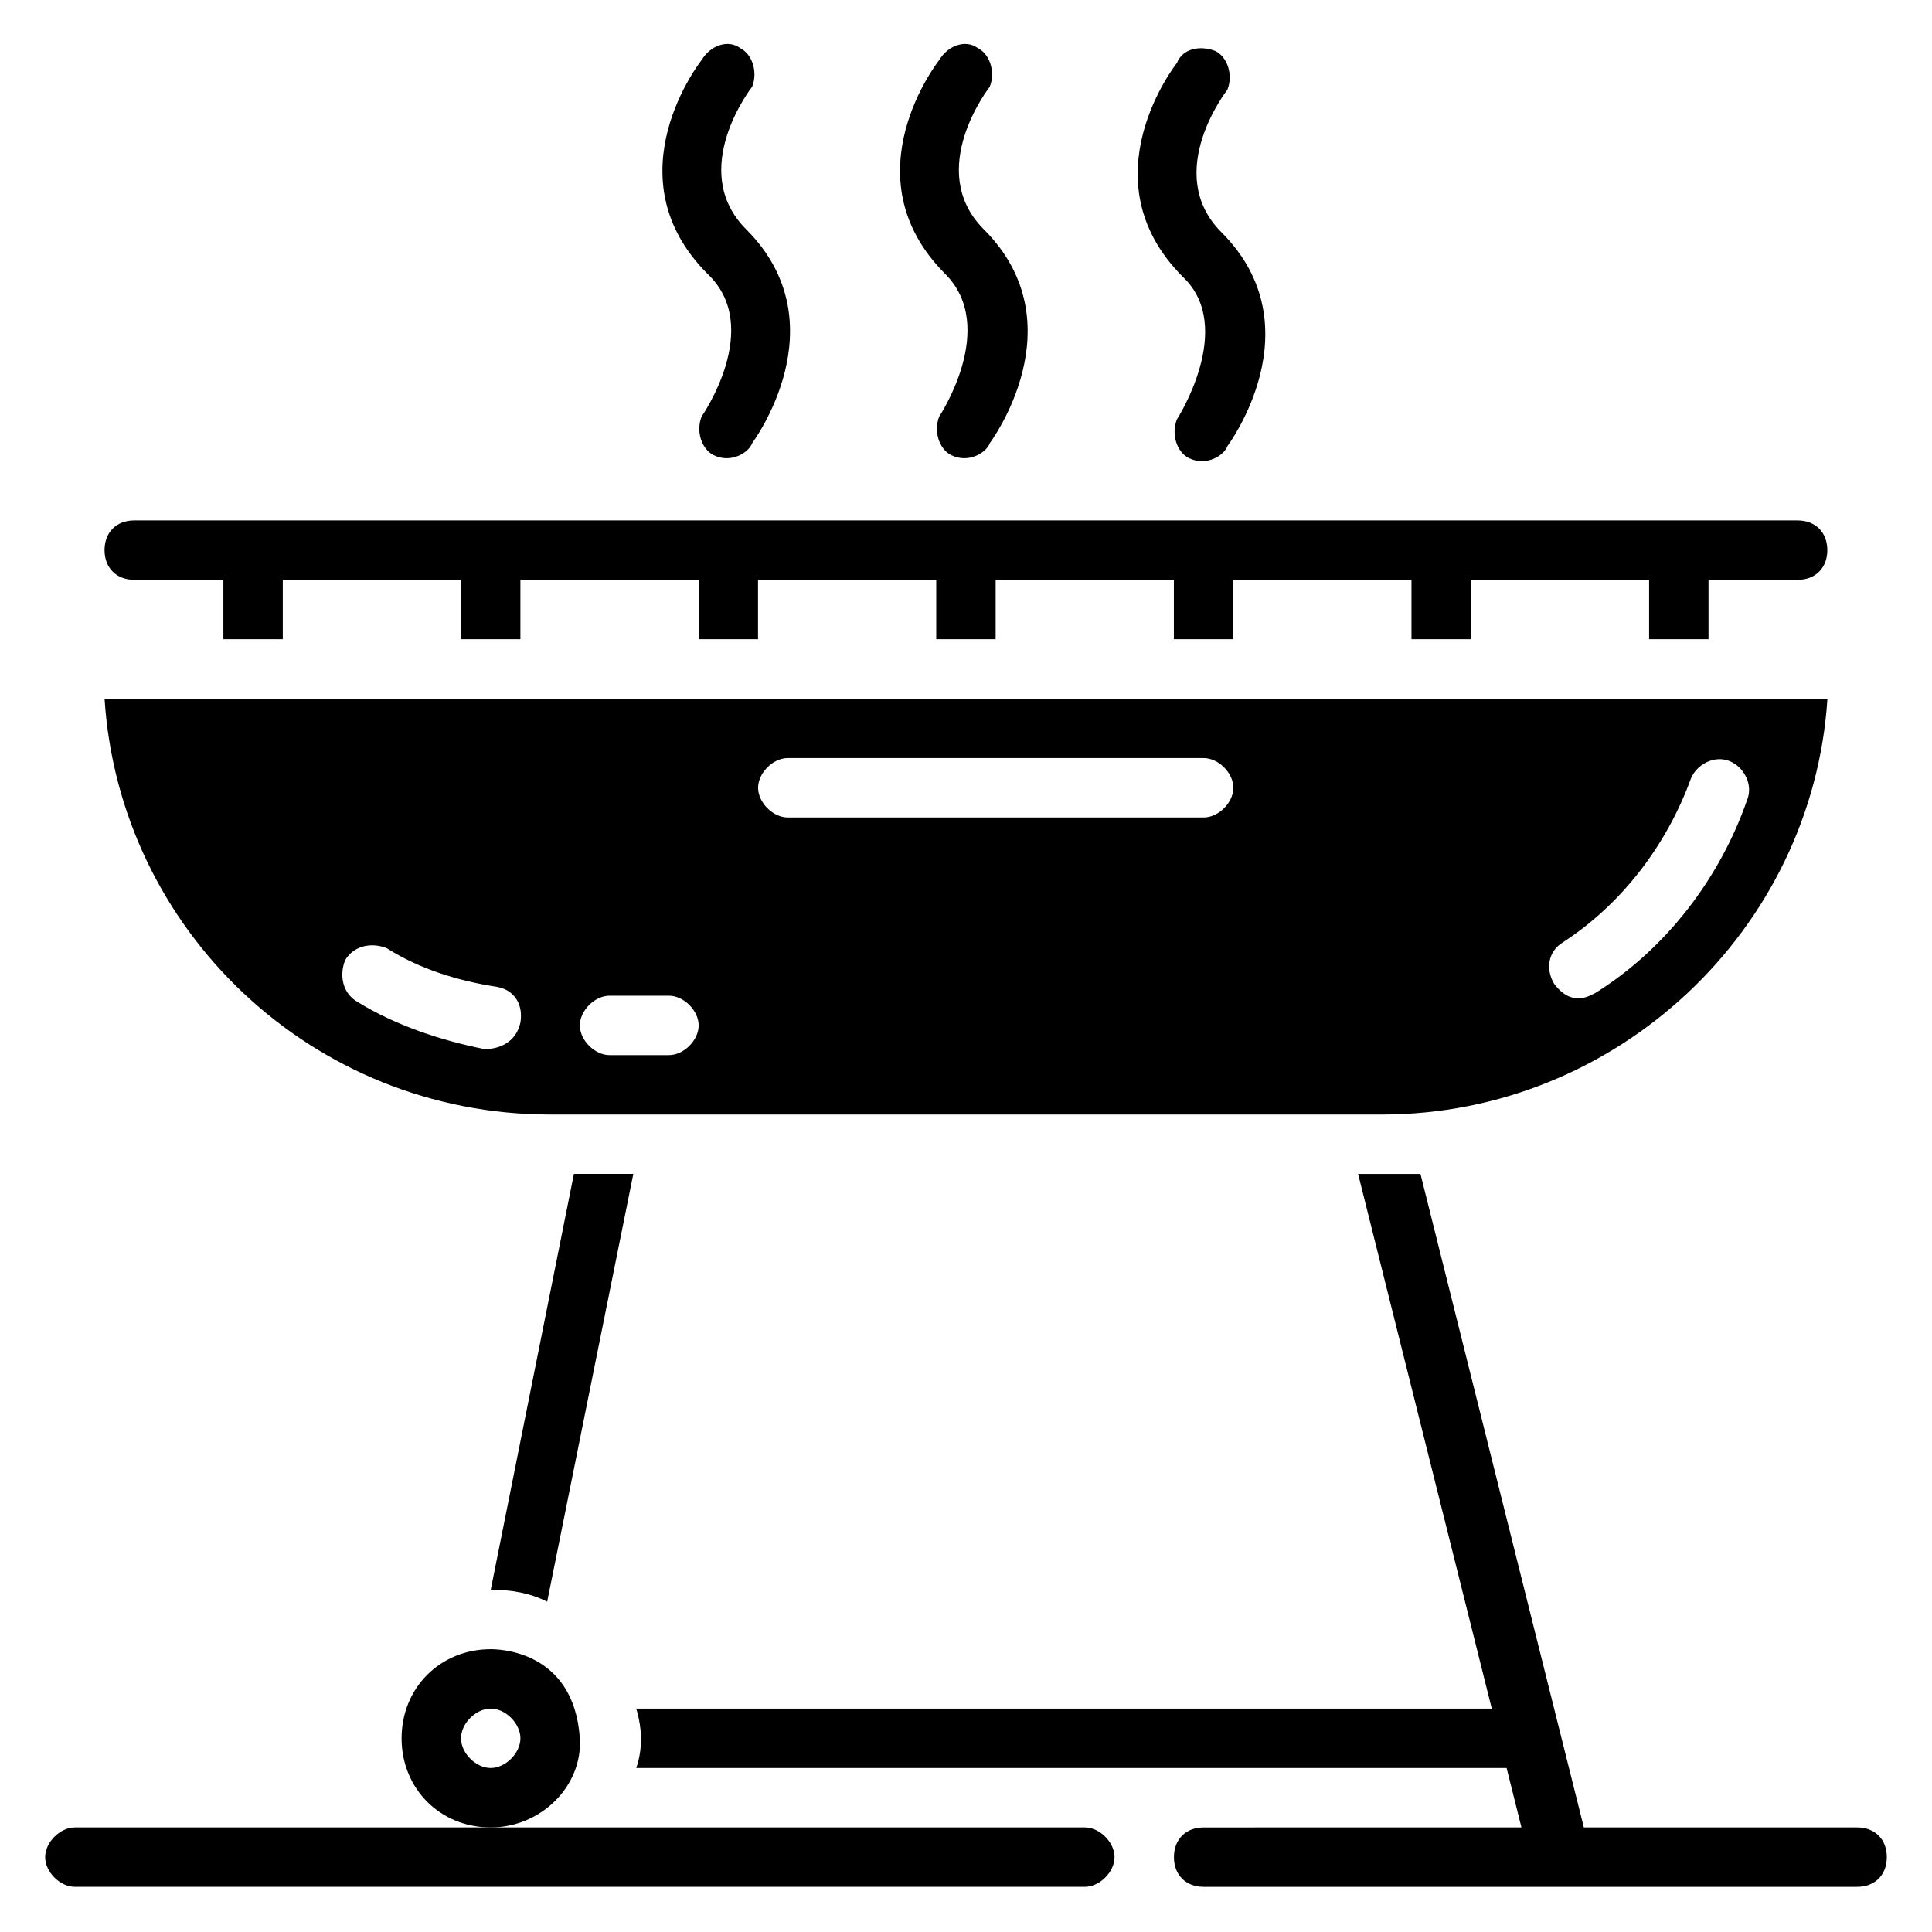
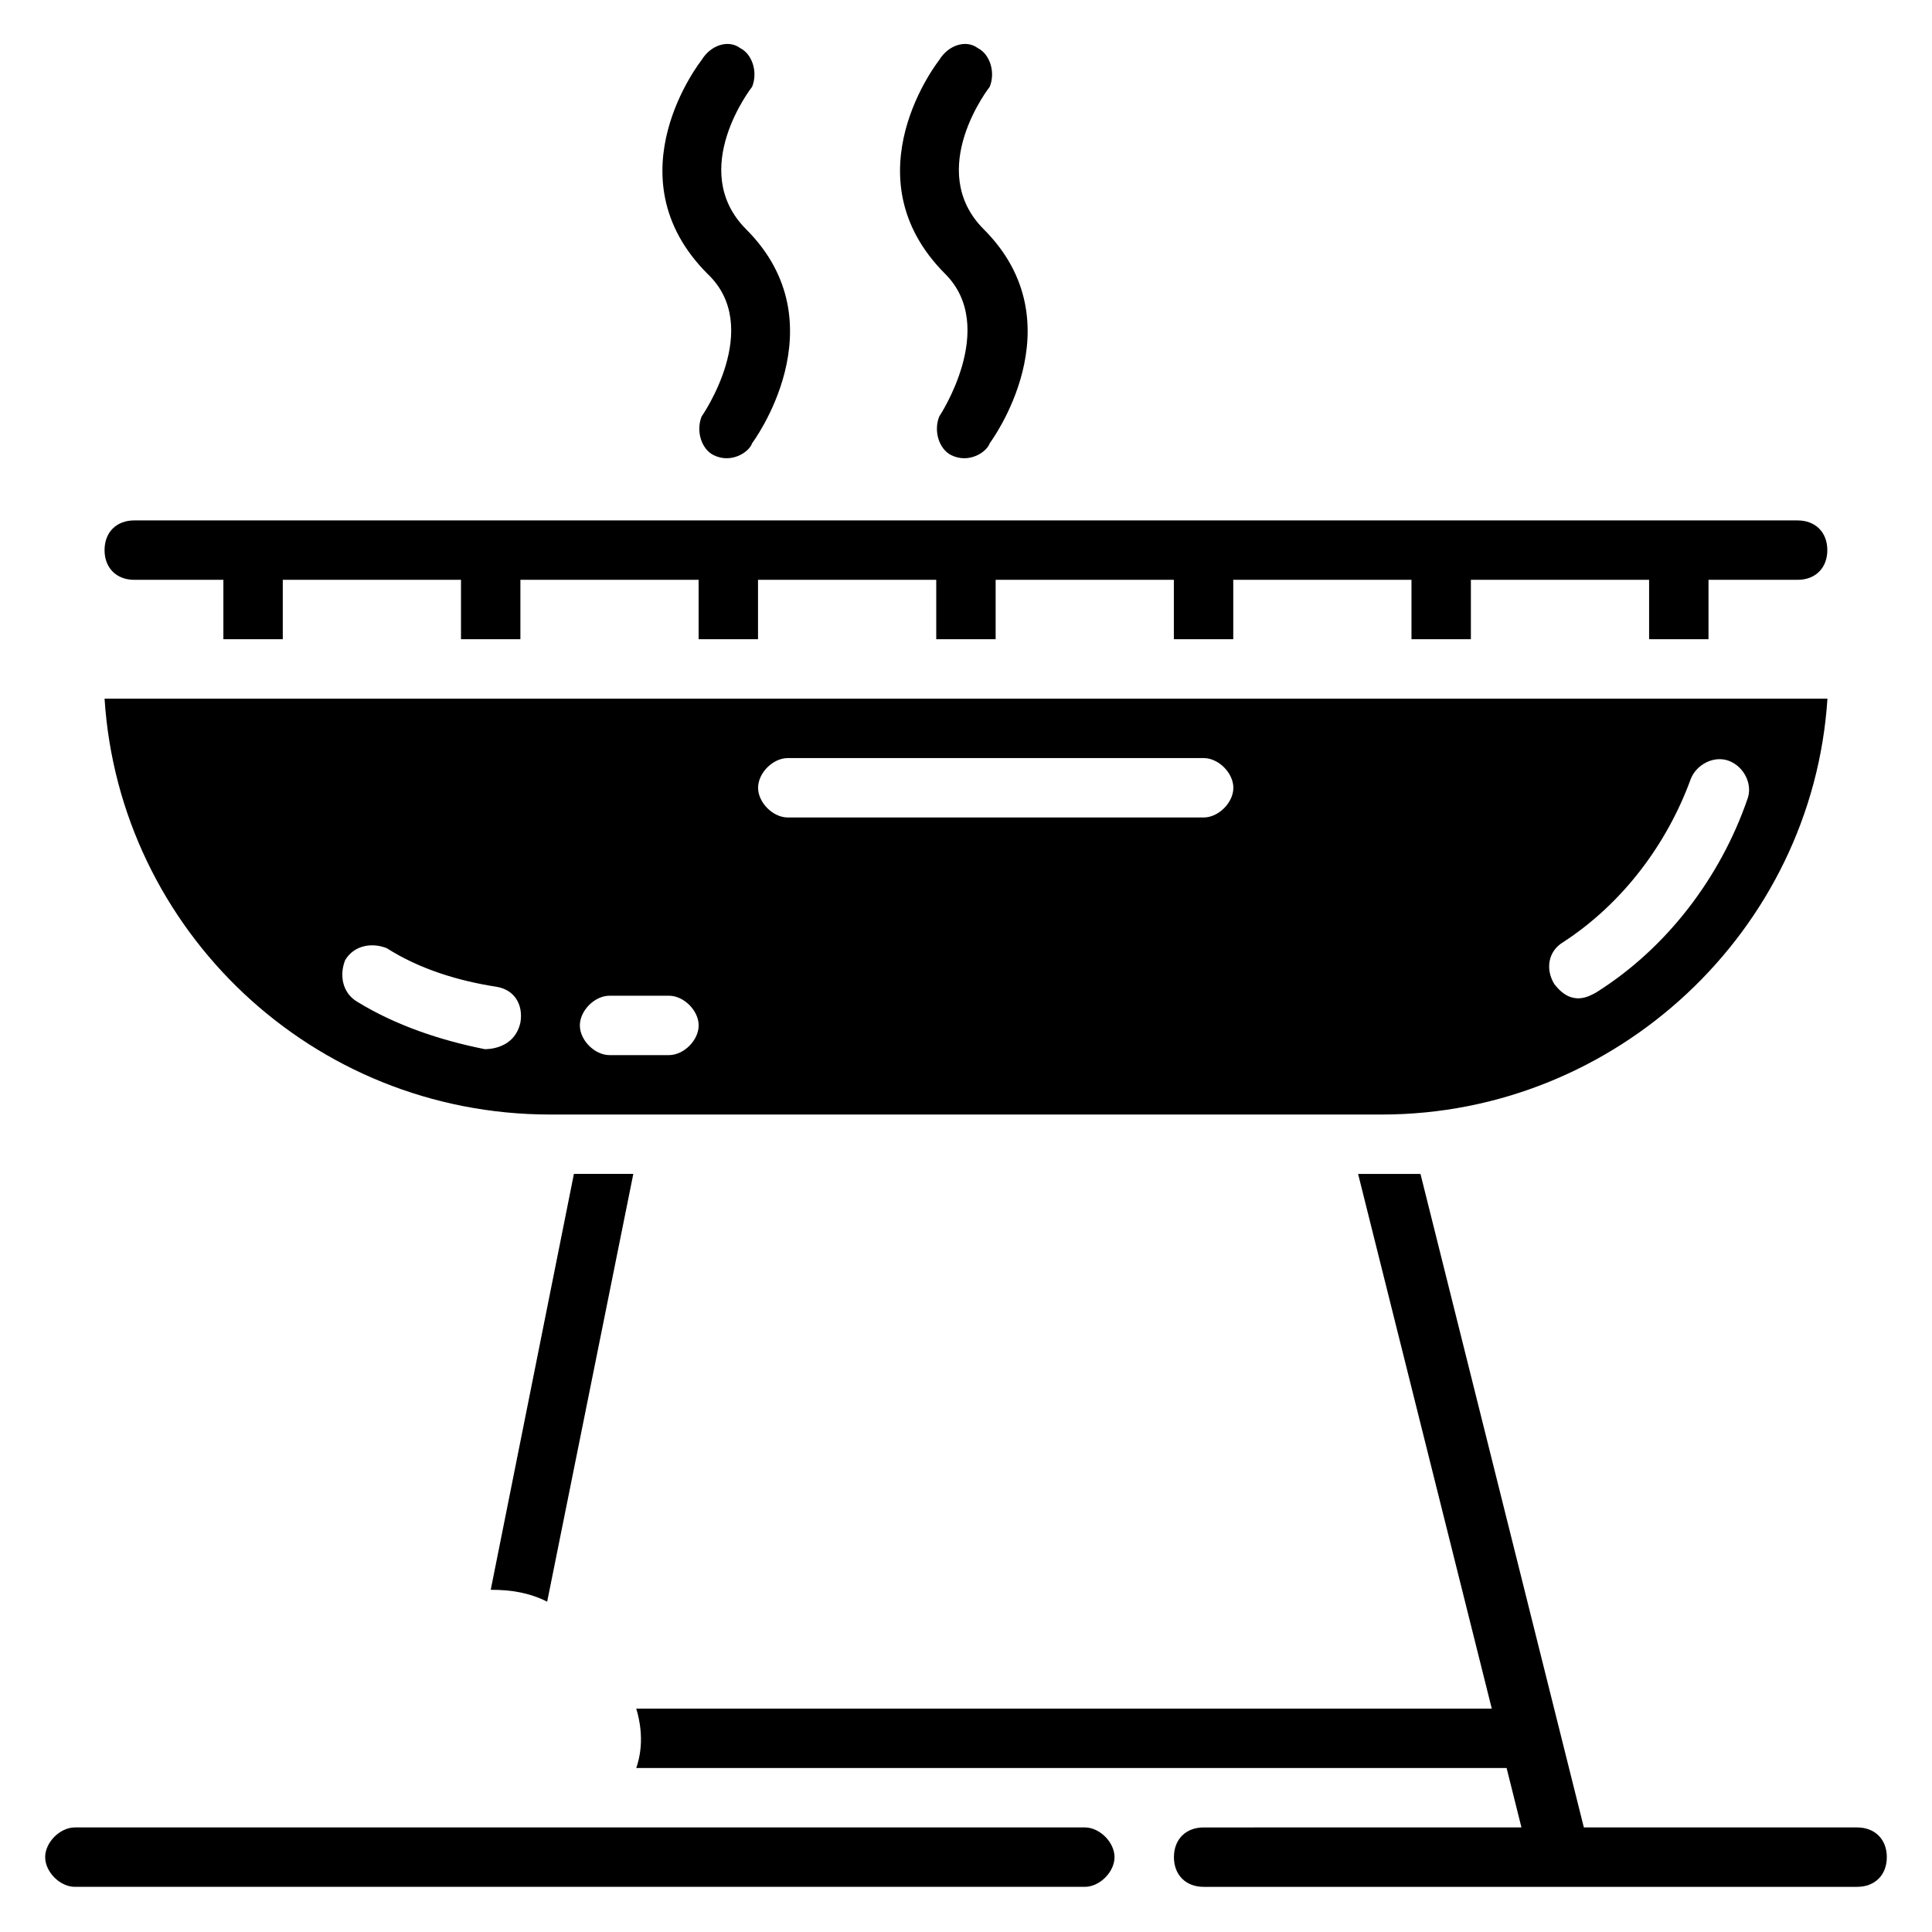
<svg xmlns="http://www.w3.org/2000/svg" fill="#000000" width="800px" height="800px" version="1.1" viewBox="144 144 512 512">
  <g>
    <path d="m628.29 329.15h-456.58c3.938 61.402 55.105 110.21 118.08 110.21h220.42c62.184 0.004 114.14-48.805 118.08-110.21zm-70.062 64.551c15.742-10.234 27.551-25.977 33.852-43.297 1.574-3.938 6.297-6.297 10.234-4.723 3.938 1.574 6.297 6.297 4.723 10.234-7.086 20.469-21.254 39.359-40.148 51.168-1.574 0.789-6.297 3.938-11.02-2.363-2.363-3.934-1.578-8.656 2.359-11.02zm-285.75 28.34c-11.809-2.363-23.617-6.297-33.852-12.594-3.938-2.363-4.723-7.086-3.148-11.02 2.363-3.938 7.086-4.723 11.02-3.148 8.66 5.512 18.895 8.66 29.125 10.234 4.723 0.789 7.086 4.723 6.297 9.445-1.57 7.082-8.656 7.082-9.441 7.082zm48.805 1.574h-15.742c-3.938 0-7.871-3.938-7.871-7.871 0-3.938 3.938-7.871 7.871-7.871h15.742c3.938 0 7.871 3.938 7.871 7.871 0 3.938-3.934 7.871-7.871 7.871zm141.7-62.977h-110.21c-3.938 0-7.871-3.938-7.871-7.871 0-3.938 3.938-7.871 7.871-7.871h110.21c3.938 0 7.871 3.938 7.871 7.871 0.004 3.938-3.934 7.871-7.867 7.871z" />
-     <path d="m297.66 604.67c-1.574-23.617-22.043-23.617-23.617-23.617-13.383 0-23.617 10.234-23.617 23.617s10.234 23.617 23.617 23.617 24.402-11.023 23.617-23.617zm-23.617 7.871c-3.938 0-7.871-3.938-7.871-7.871 0-3.938 3.938-7.871 7.871-7.871 3.938 0 7.871 3.938 7.871 7.871s-3.938 7.871-7.871 7.871z" />
-     <path d="m274.05 565.31c5.512 0 10.234 0.789 14.957 3.148l22.828-113.36h-15.742z" />
+     <path d="m274.05 565.31c5.512 0 10.234 0.789 14.957 3.148l22.828-113.36h-15.742" />
    <path d="m636.16 628.29h-72.422l-6.301-25.191-36.996-148h-16.531l35.426 141.7-226.72 0.004c2.363 7.871 0.789 13.383 0 15.742h230.65l3.938 15.742-84.227 0.004c-4.723 0-7.871 3.148-7.871 7.871s3.148 7.871 7.871 7.871h173.18c4.723 0 7.871-3.148 7.871-7.871s-3.148-7.871-7.871-7.871z" />
    <path d="m431.49 628.29h-267.65c-3.938 0-7.871 3.938-7.871 7.871 0 3.938 3.938 7.871 7.871 7.871h267.65c3.938 0 7.871-3.938 7.871-7.871 0.004-3.938-3.934-7.871-7.867-7.871z" />
    <path d="m179.58 297.66h23.617v15.742h15.742v-15.742h47.23v15.742h15.742v-15.742h47.23v15.742h15.742v-15.742h47.23v15.742h15.742v-15.742h47.23v15.742h15.742v-15.742h47.23v15.742h15.742v-15.742h47.23v15.742h15.742v-15.742h23.617c4.723 0 7.871-3.148 7.871-7.871 0-4.723-3.148-7.871-7.871-7.871l-440.81-0.004c-4.723 0-7.871 3.148-7.871 7.871 0 4.723 3.148 7.875 7.871 7.875z" />
-     <path d="m455.89 255.15c-1.574 3.938 0 8.66 3.148 10.234 4.723 2.363 9.445-0.789 10.234-3.148 0 0 23.617-31.488-1.574-56.68-15.742-15.742 1.574-37.785 1.574-37.785 1.574-3.938 0-8.66-3.148-10.234-3.938-1.574-8.66-0.789-10.234 3.148 0 0-24.402 30.699 1.574 56.68 14.168 13.383-1.574 37.785-1.574 37.785z" />
    <path d="m392.91 254.37c-1.574 3.938 0 8.66 3.148 10.234 4.723 2.363 9.445-0.789 10.234-3.148 0 0 23.617-31.488-1.574-56.68-15.742-15.742 1.574-37.785 1.574-37.785 1.574-3.938 0-8.66-3.148-10.234-3.148-2.363-7.875-0.789-10.234 3.148 0 0-24.402 30.699 1.574 56.68 14.168 14.168-1.574 37.785-1.574 37.785z" />
    <path d="m329.94 254.37c-1.574 3.938 0 8.66 3.148 10.234 4.723 2.363 9.445-0.789 10.234-3.148 0 0 23.617-31.488-1.574-56.68-15.742-15.742 1.574-37.785 1.574-37.785 1.574-3.938 0-8.66-3.148-10.234-3.148-2.363-7.871-0.789-10.234 3.148 0 0-24.402 30.699 1.574 56.68 14.957 14.168-1.574 37.785-1.574 37.785z" />
  </g>
</svg>